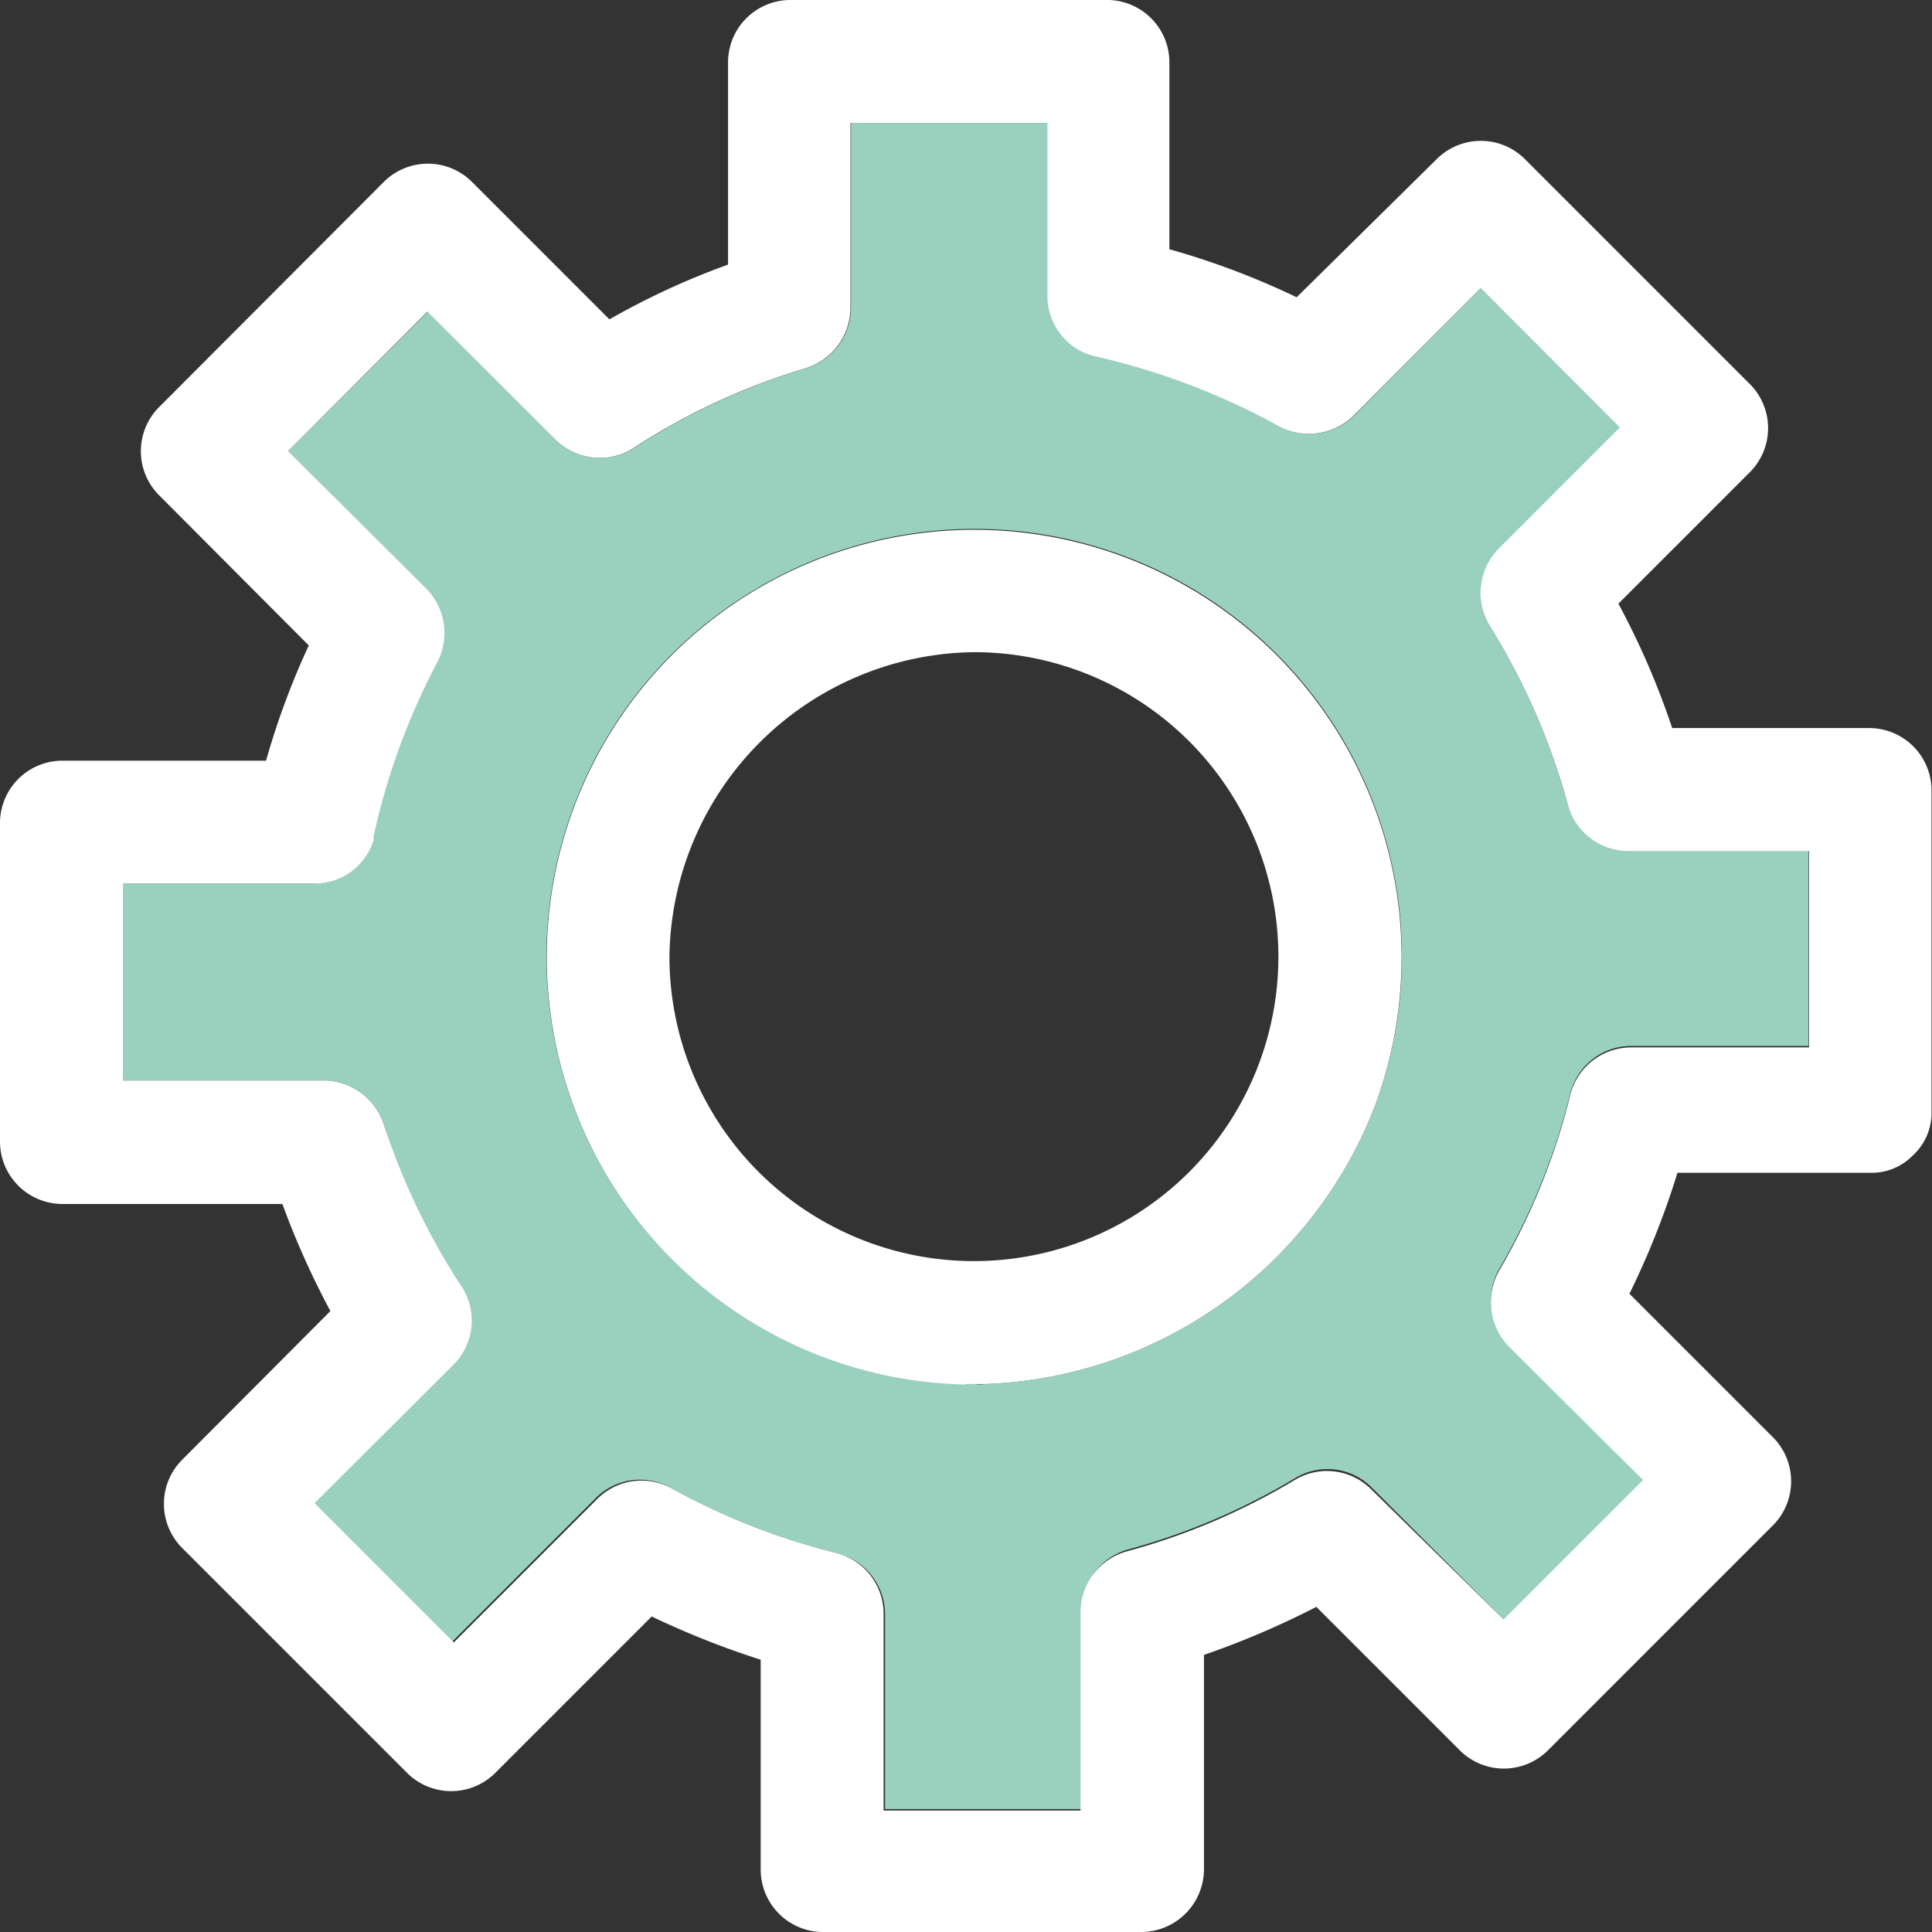
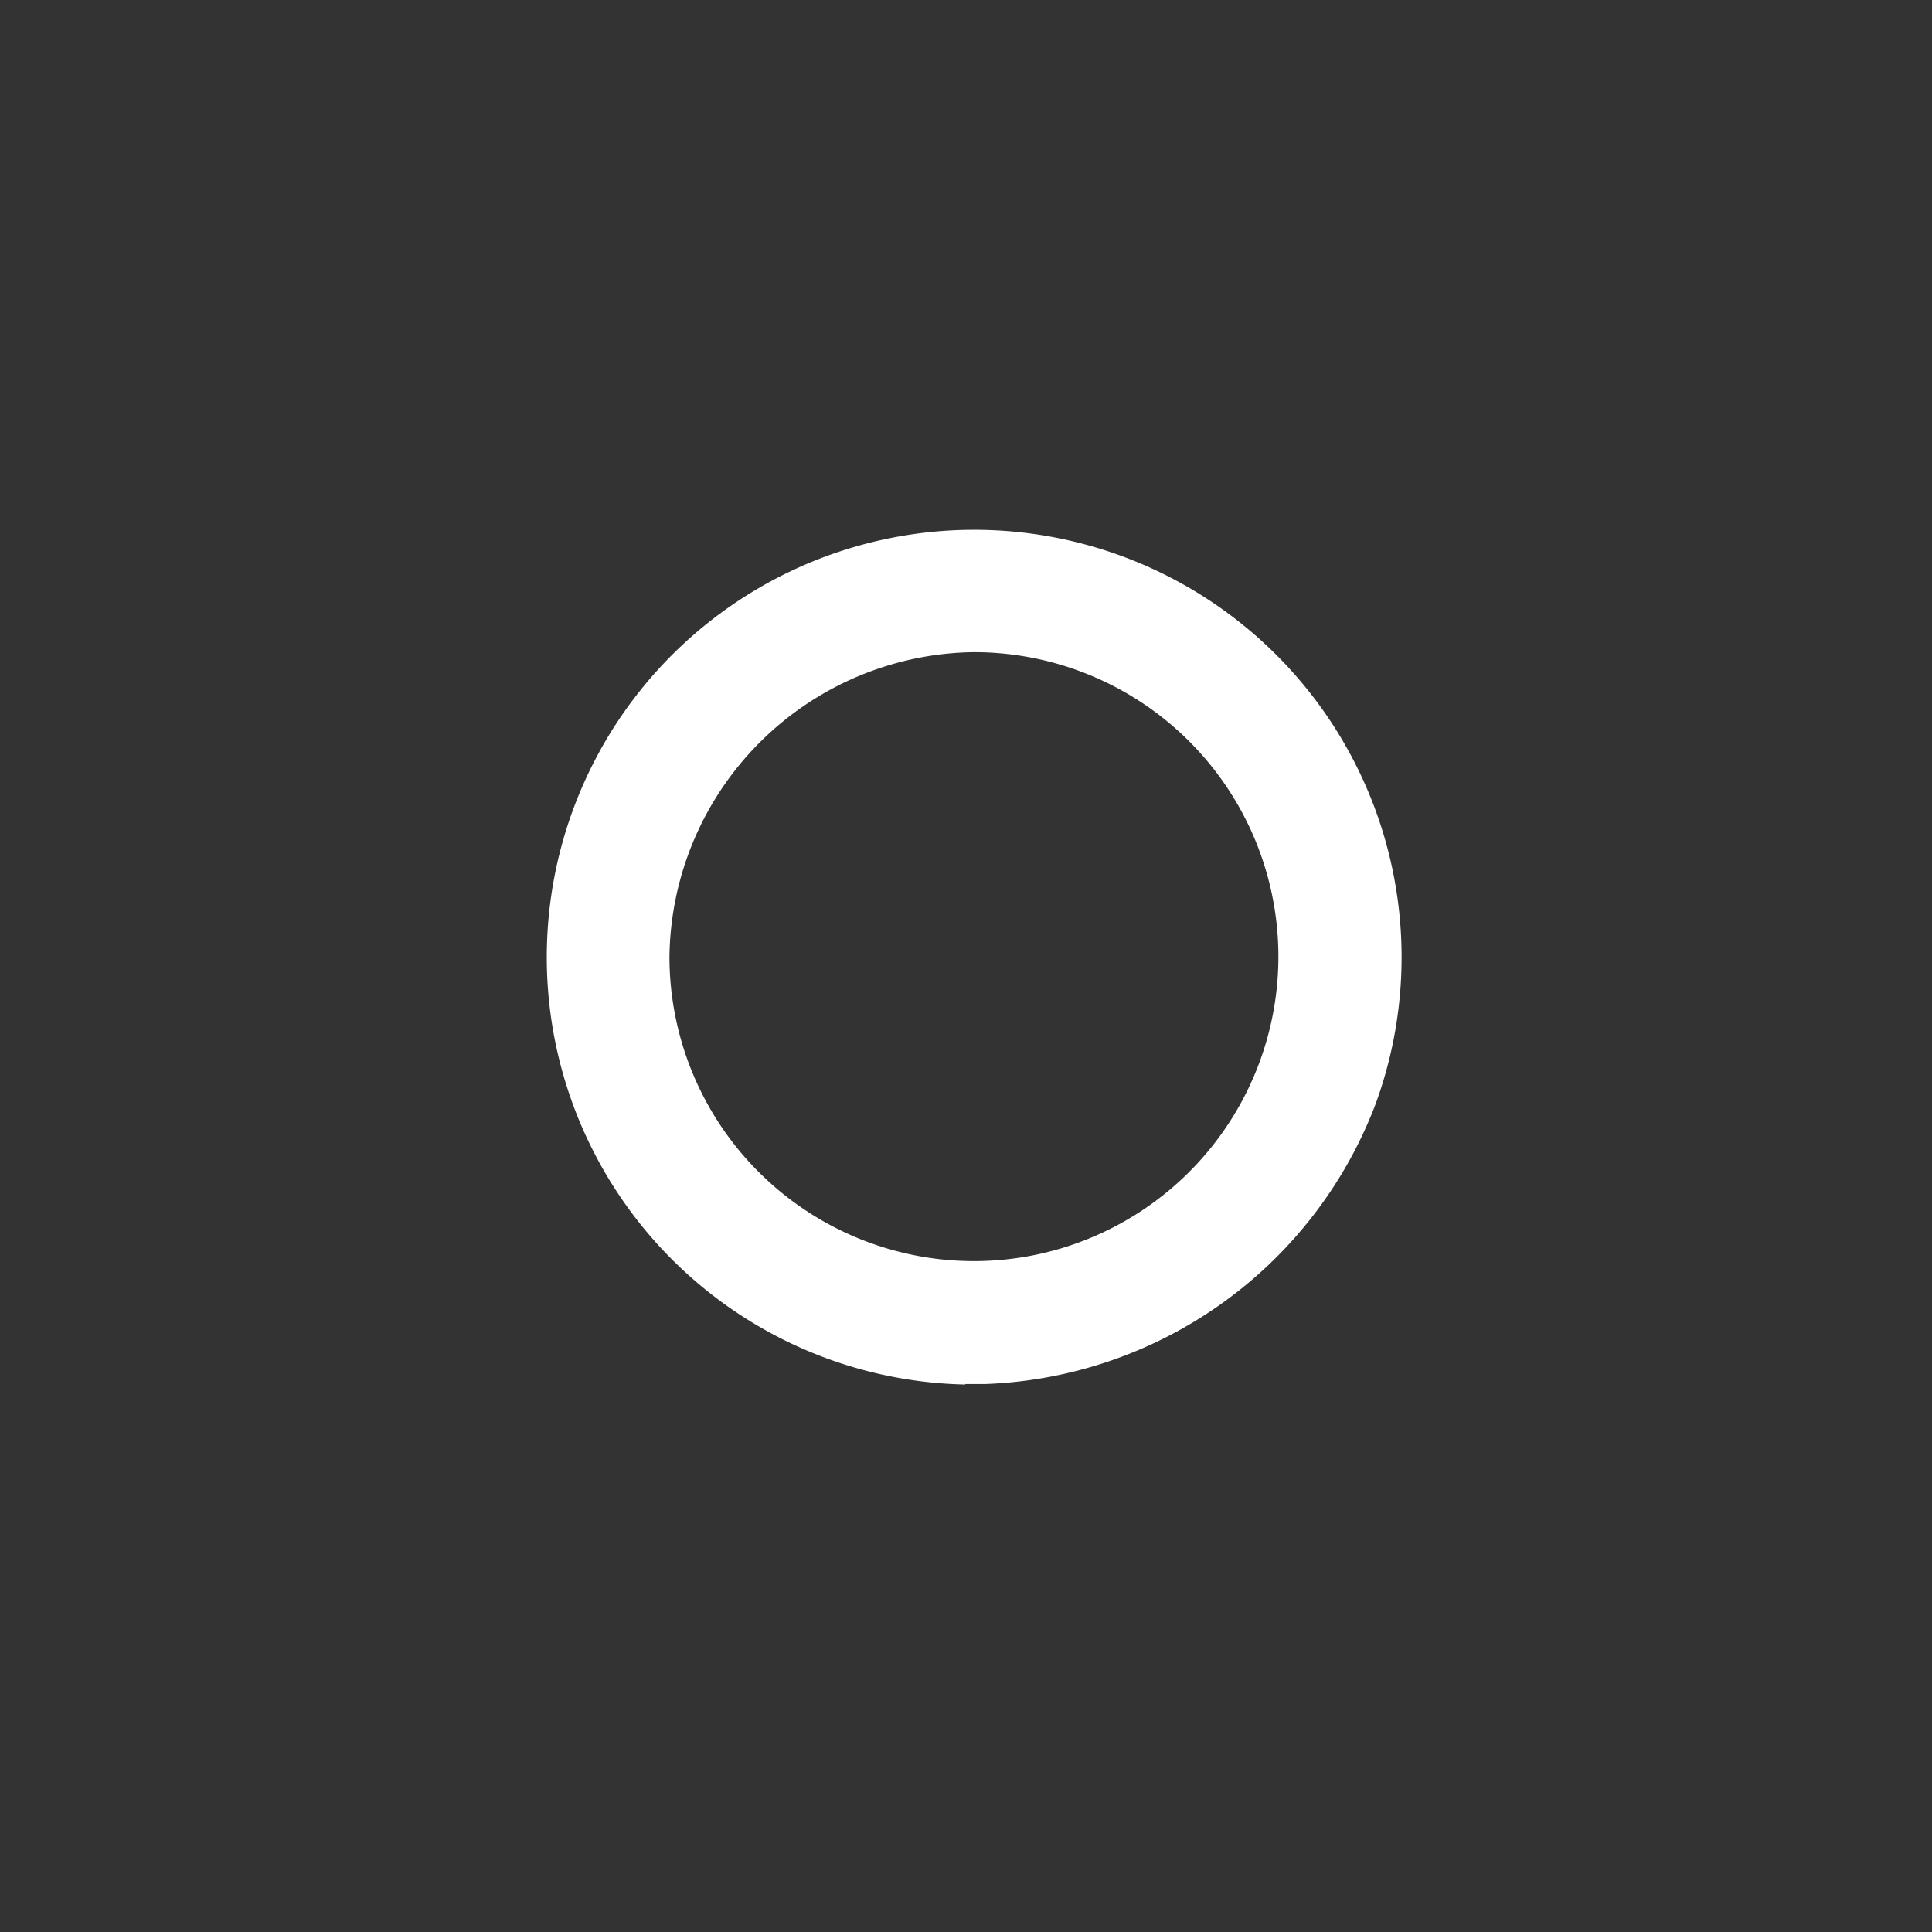
<svg xmlns="http://www.w3.org/2000/svg" width="40.23" height="40.23" viewBox="0 0 40.23 40.23">
  <rect x="0" y="0" width="40.23" height="40.23" fill="#333333" stroke="none" />
  <defs>
    <style>
      .cls-1 {
        fill: #99d0be;
      }

      .cls-2 {
        fill: #fff;
      }
    </style>
  </defs>
  <g id="レイヤー_2" data-name="レイヤー 2">
    <g id="レイヤー_1-2" data-name="レイヤー 1">
      <g>
-         <path class="cls-1" d="M15.7,12.29A8.9,8.9,0,0,1,28.64,23a9.05,9.05,0,0,1-8.13,5.82.81.81,0,0,1-.22,0H20.1a8.9,8.9,0,0,1-4.4-16.53M2.56,22.5H6.8A1.33,1.33,0,0,1,8,23.44a14.26,14.26,0,0,0,1.55,3.42,1.3,1.3,0,0,1-.19,1.55L6.49,31.32l2.9,2.89,3-3A1.3,1.3,0,0,1,14,31a14.13,14.13,0,0,0,3.49,1.36,1.31,1.31,0,0,1,.94,1.24v4.07h4.1V33.51a1.32,1.32,0,0,1,.94-1.24A13.76,13.76,0,0,0,27,30.76a1.3,1.3,0,0,1,1.55.2l2.77,2.77c1-1,1.94-1.93,2.9-2.9L31.41,28a1.33,1.33,0,0,1-.2-1.56,13.82,13.82,0,0,0,1.5-3.72,1.31,1.31,0,0,1,1.23-.94h3.72v-4.1H33.88a1.3,1.3,0,0,1-1.24-.94A14.08,14.08,0,0,0,31,13a1.32,1.32,0,0,1,.2-1.56l2.54-2.54L30.83,6,28.18,8.67a1.33,1.33,0,0,1-1.55.2,14.16,14.16,0,0,0-3.87-1.46,1.31,1.31,0,0,1-.94-1.23V2.56h-4.1V6.43a1.33,1.33,0,0,1-.94,1.24,13.73,13.73,0,0,0-3.64,1.7,1.33,1.33,0,0,1-1.56-.2L8.91,6.49,6,9.39l2.88,2.88a1.32,1.32,0,0,1,.2,1.55,14.3,14.3,0,0,0-1.32,3.64,1.28,1.28,0,0,1-1.23.94h-4Z" />
-         <path class="cls-2" d="M7.77,17.46a14.3,14.3,0,0,1,1.32-3.64,1.32,1.32,0,0,0-.2-1.55L6,9.39l2.9-2.9,2.67,2.67a1.32,1.32,0,0,0,1.56.21,13.73,13.73,0,0,1,3.64-1.7,1.33,1.33,0,0,0,.94-1.24V2.56h4.1V6.18a1.3,1.3,0,0,0,.94,1.23,14.49,14.49,0,0,1,3.87,1.46,1.33,1.33,0,0,0,1.55-.2L30.83,6l2.9,2.9-2.54,2.54A1.32,1.32,0,0,0,31,13a14.08,14.08,0,0,1,1.65,3.77,1.31,1.31,0,0,0,1.24.95h3.78v4.09H33.94a1.31,1.31,0,0,0-1.23.94,13.82,13.82,0,0,1-1.5,3.72,1.33,1.33,0,0,0,.2,1.56l2.8,2.79-2.9,2.9L28.54,31a1.3,1.3,0,0,0-1.55-.2,13.76,13.76,0,0,1-3.55,1.51,1.32,1.32,0,0,0-.94,1.24v4.15H18.4V33.59a1.31,1.31,0,0,0-.94-1.24A14.13,14.13,0,0,1,14,31a1.3,1.3,0,0,0-1.55.2l-3,3-2.9-2.9,2.91-2.9a1.3,1.3,0,0,0,.19-1.55A14.26,14.26,0,0,1,8,23.44,1.33,1.33,0,0,0,6.8,22.5H2.56V18.4h4a1.29,1.29,0,0,0,1.23-.94M1.28,25.07h4.6a17.14,17.14,0,0,0,1,2.23L3.78,30.41a1.3,1.3,0,0,0,0,1.81l4.71,4.71a1.3,1.3,0,0,0,1.81,0l3.27-3.27a17.86,17.86,0,0,0,2.27.9v4.38a1.3,1.3,0,0,0,1.28,1.29h6.66a1.31,1.31,0,0,0,1.29-1.29V34.46a17.89,17.89,0,0,0,2.34-1l3,3a1.3,1.3,0,0,0,1.81,0l4.71-4.71a1.3,1.3,0,0,0,0-1.81l-3-3a17.25,17.25,0,0,0,1-2.52h4a1.19,1.19,0,0,0,.9-.36,1.2,1.2,0,0,0,.39-.92V16.44a1.3,1.3,0,0,0-1.29-1.28H34.82a16.47,16.47,0,0,0-1.12-2.59l2.75-2.75a1.3,1.3,0,0,0,0-1.81L31.74,3.3a1.3,1.3,0,0,0-1.81,0L27,6.19a16.27,16.27,0,0,0-2.65-1V1.28A1.3,1.3,0,0,0,23.1,0H16.44a1.3,1.3,0,0,0-1.28,1.28V5.51a15.8,15.8,0,0,0-2.47,1.14L9.82,3.78A1.3,1.3,0,0,0,8,3.78L3.3,8.49a1.3,1.3,0,0,0,0,1.81l3.13,3.14a16.11,16.11,0,0,0-.89,2.4H1.28A1.3,1.3,0,0,0,0,17.12v6.66a1.3,1.3,0,0,0,1.28,1.29" />
        <path class="cls-2" d="M20.28,13.58a6.34,6.34,0,1,1-6.34,6.34,6.42,6.42,0,0,1,6.34-6.34M20.1,28.82h.18l.23,0A9.05,9.05,0,0,0,28.64,23a8.9,8.9,0,1,0-8.54,5.83" />
      </g>
    </g>
  </g>
</svg>